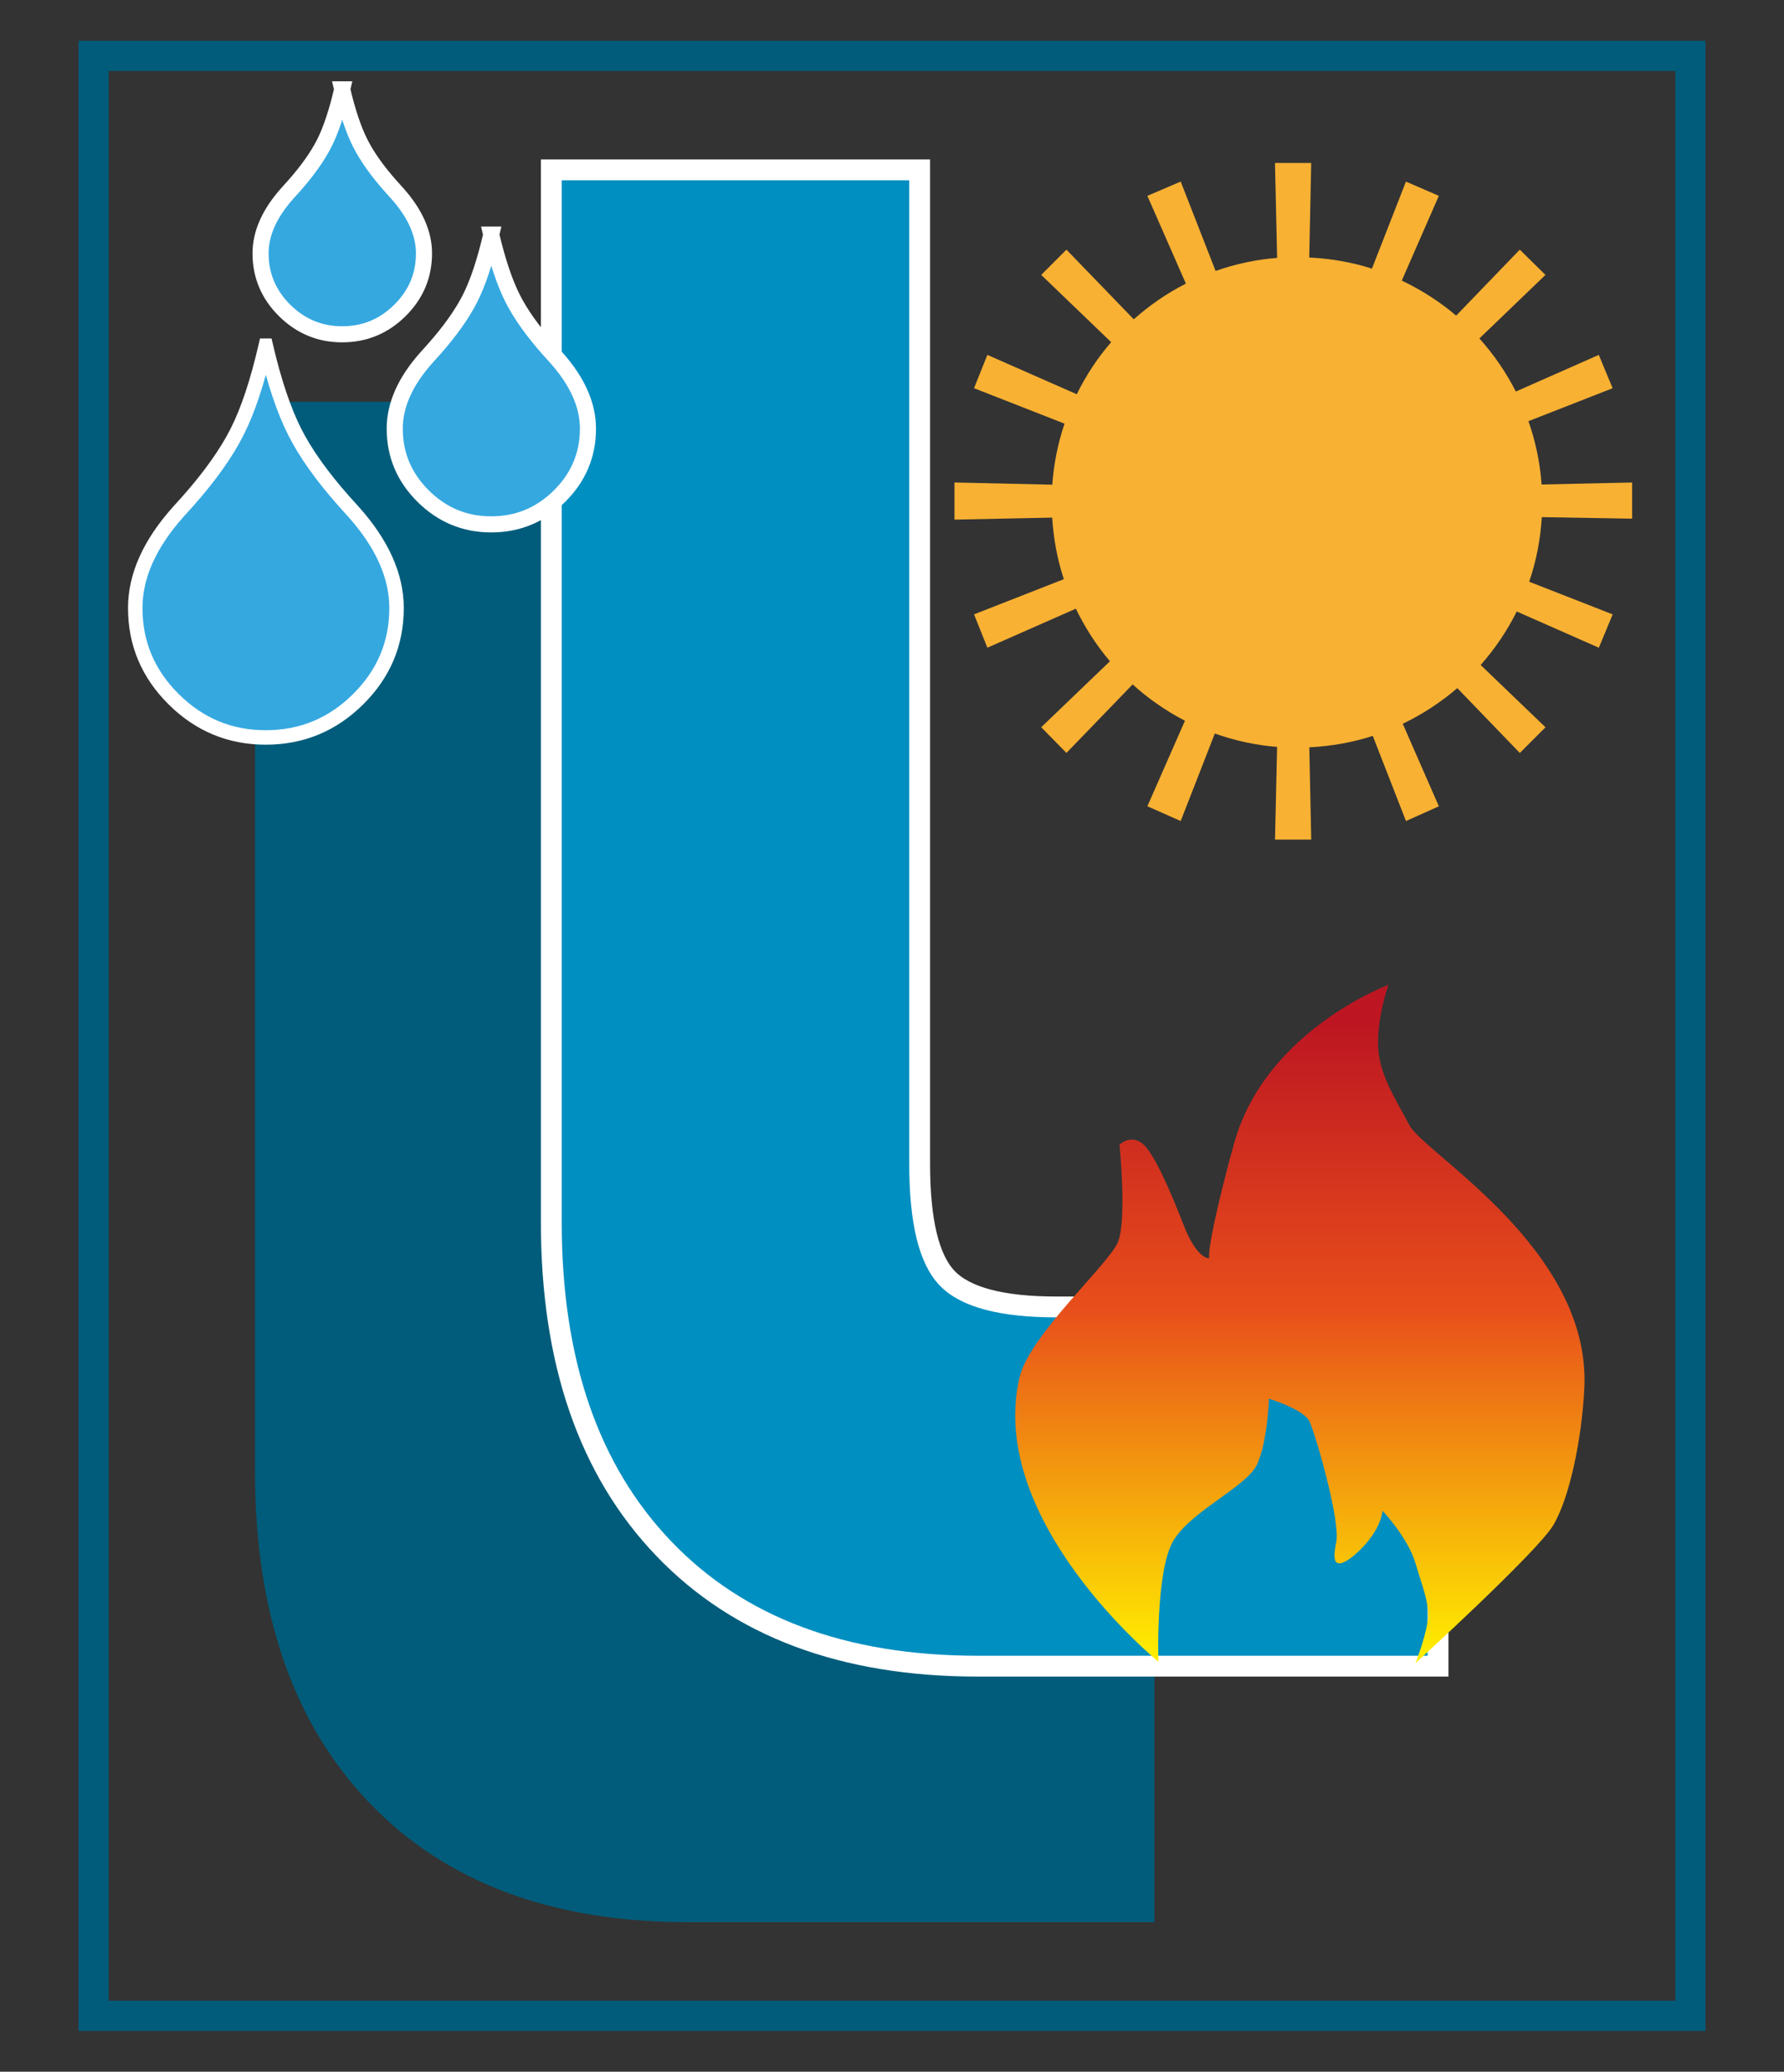
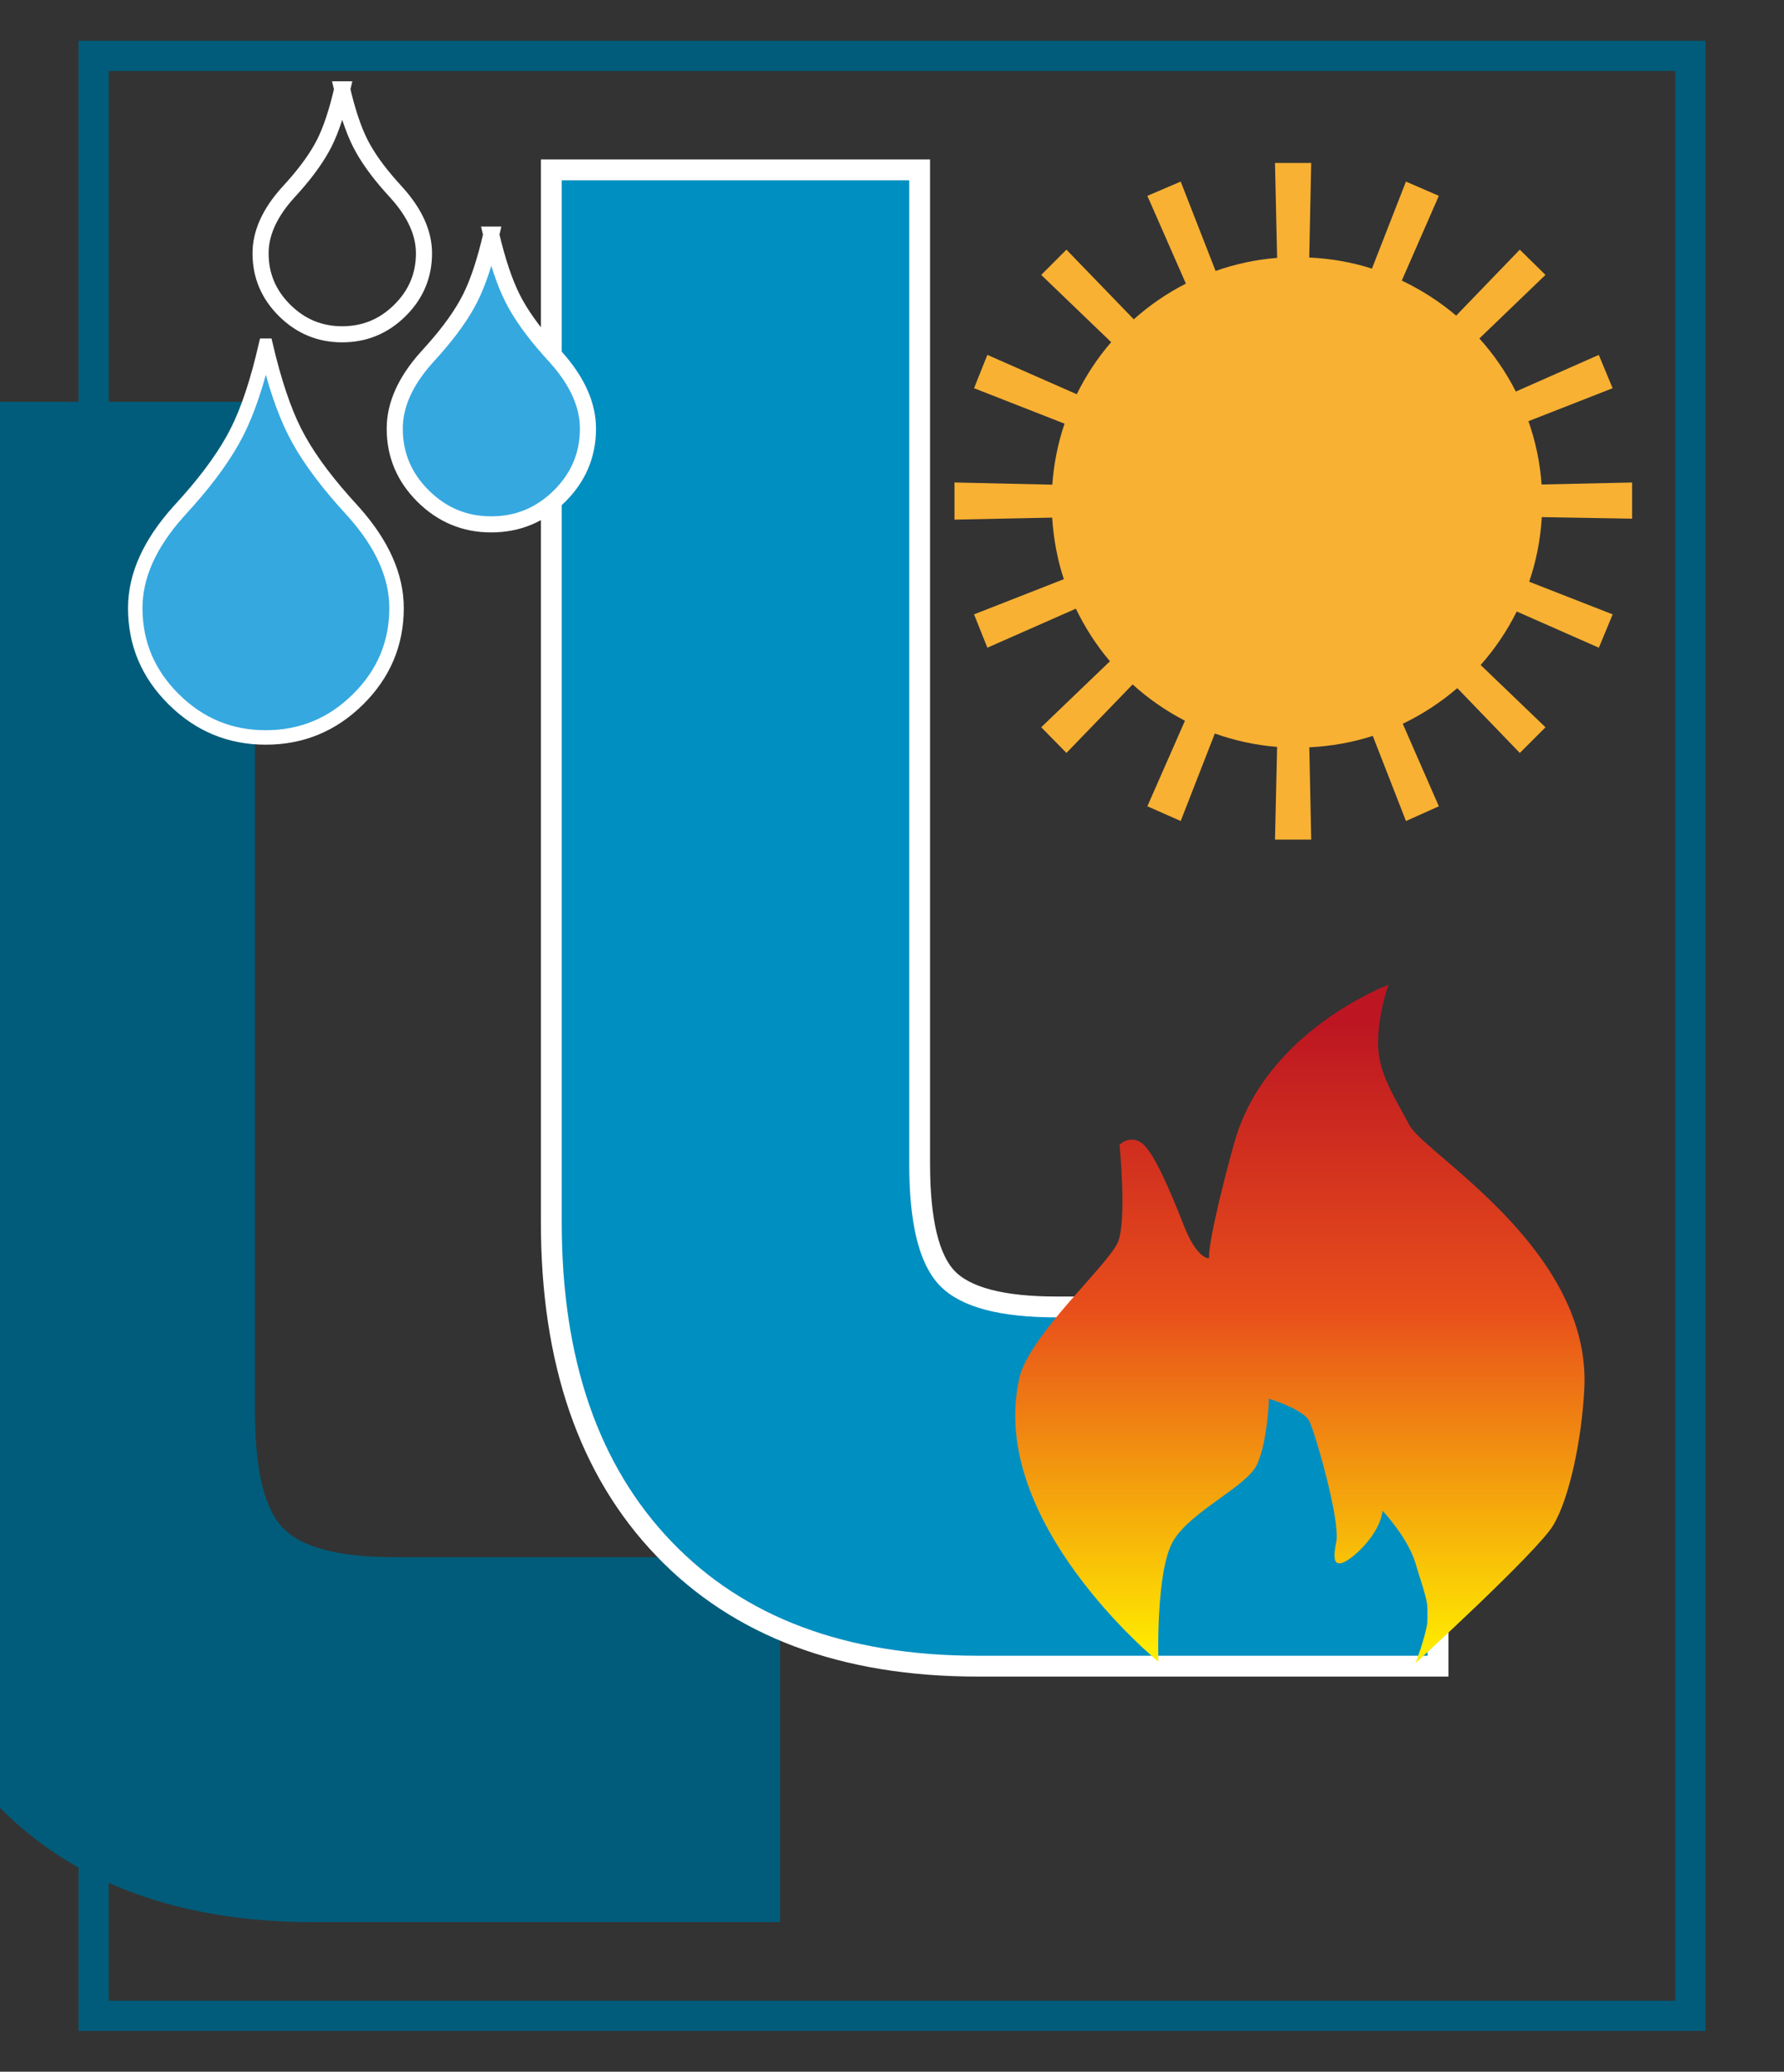
<svg xmlns="http://www.w3.org/2000/svg" id="Layer_1" viewBox="0 0 1022 1187">
  <rect x="0" y="0" width="1022" height="1187" fill="#333333" stroke="none" />
  <defs>
    <style>.cls-1{fill:#35a8e0;}.cls-2{fill:url(#Unbenannter_Verlauf_2);}.cls-3{stroke:#005c7a;stroke-width:17.3px;}.cls-3,.cls-4,.cls-5,.cls-6,.cls-7{fill:none;}.cls-4{stroke-width:8.29px;}.cls-4,.cls-5,.cls-7{stroke:#fff;}.cls-5{stroke-width:9.22px;}.cls-8{fill:#005c7a;}.cls-9{clip-path:url(#clippath);}.cls-10{fill:#f8b133;}.cls-7{stroke-width:11.94px;}.cls-11{fill:#008fc1;}</style>
    <clipPath id="clippath">
      <path class="cls-6" d="m707.25,654.15c-4.9,17.22-15.41,58.21-14.56,66.79,0,0-6.83.86-14.54-18.84-7.7-19.68-17.11-41.94-23.96-47.09-6.85-5.14-12.85.86-12.85.86,0,0,4.27,42.82-.86,55.66-5.14,12.83-50.83,53.33-56.48,77.88-18.92,82.25,79.61,162.67,79.61,162.67,0,0-1.69-52.21,8.58-69.35,10.26-17.14,41.92-30.82,47.92-43.67,6-12.83,6.86-37.66,6.86-37.66,0,0,19.68,5.98,23.11,12.84,3.41,6.85,17.96,57.35,15.42,69.34-2.59,11.99,0,13.72,5.11,11.12,5.15-2.57,19.72-15.4,21.43-29.11,0,0,14.53,15.44,18.82,29.98,4.27,14.57,8.56,23.98,6.85,34.24-1.73,10.26-6.85,23.12-6.85,23.12,0,0,69.34-63.35,78.77-78.76,9.41-15.42,16.56-49.56,17.99-78.78,3.91-79.58-91.61-134.39-100.19-150.66-8.56-16.26-18-29.96-18-47.08s6-33.4,6-33.4c0,0-70,25.99-88.16,89.88" />
    </clipPath>
    <linearGradient id="Unbenannter_Verlauf_2" x1="3115.17" y1="6644.96" x2="3127.17" y2="6644.96" gradientTransform="translate(215956.4 101847.51) rotate(-90) scale(32.39 -32.39)" gradientUnits="userSpaceOnUse">
      <stop offset="0" stop-color="#ffec00" />
      <stop offset=".51" stop-color="#e84e1b" />
      <stop offset=".93" stop-color="#bd1622" />
      <stop offset="1" stop-color="#bd1622" />
    </linearGradient>
  </defs>
-   <path class="cls-8" d="m146.08,230.22h214.42v578.54c0,33.44,5.38,55.72,16.12,66.78,10.72,11.11,31.93,16.64,63.62,16.64h221.08v209.14h-267.01c-78.17,0-139.08-22.8-182.72-68.39-43.67-45.58-65.5-108.86-65.5-189.86V230.22Z" />
+   <path class="cls-8" d="m146.08,230.22v578.54c0,33.44,5.38,55.72,16.12,66.78,10.72,11.11,31.93,16.64,63.62,16.64h221.08v209.14h-267.01c-78.17,0-139.08-22.8-182.72-68.39-43.67-45.58-65.5-108.86-65.5-189.86V230.22Z" />
  <path class="cls-11" d="m315.83,97.31h211.01v569.39c0,32.92,5.28,54.84,15.85,65.74,10.57,10.92,31.43,16.38,62.64,16.38h218.47v205.81h-263.71c-76.88,0-136.85-22.44-179.81-67.32-42.97-44.84-64.45-107.14-64.45-186.83V97.31Z" />
  <path class="cls-7" d="m315.83,97.31h211.01v569.39c0,32.92,5.28,54.84,15.85,65.74,10.57,10.92,31.43,16.38,62.64,16.38h218.47v205.81h-263.71c-76.88,0-136.85-22.44-179.81-67.32-42.97-44.84-64.45-107.14-64.45-186.83V97.31Z" />
  <g class="cls-9">
    <rect class="cls-2" x="565.06" y="564.27" width="346.45" height="388.67" />
  </g>
  <path class="cls-10" d="m935,297.17v-20.72l-51.86,1.14c-.91-12.62-3.49-24.78-7.54-36.28l48.22-18.88-7.92-19.09-47.53,21c-5.62-11.1-12.64-21.28-20.88-30.42l37.86-36.41-14.71-14.47-36.44,37.8c-9.41-7.98-19.88-14.71-31.16-20.08l21.23-48.55-18.84-8.17-19.49,49.87c-11.4-3.66-23.45-5.77-35.92-6.37l1.13-54.16h-20.75l1.22,54.37c-12.28.97-24.06,3.55-35.24,7.49l-19.99-51.2-19.1,8.17,22.07,50.29c-10.86,5.53-20.86,12.41-29.86,20.45l-38.57-39.91-14.45,14.47,40.07,38.53c-7.79,9.02-14.4,19.04-19.72,29.84l-51.2-22.55-7.63,19.09,51.84,20.32c-3.76,11.1-6.13,22.81-7.02,34.96l-56.03-1.26v21.28l55.97-1.15c.77,12.24,2.99,24.07,6.67,35.27l-51.43,20.16,7.63,19.1,50.7-22.36c5.26,10.9,11.78,21.02,19.52,30.13l-39.37,37.8,14.45,14.72,37.91-39.25c9.02,8.15,19.07,15.18,29.98,20.8l-21.53,49.02,19.1,8.44,19.54-50.12c11.32,4.03,23.24,6.67,35.68,7.66l-1.2,53.11h20.75l-1.1-52.87c12.64-.64,24.83-2.81,36.36-6.55l19.02,48.78,18.84-8.44-20.69-47.29c11.34-5.44,21.82-12.31,31.25-20.42l35.82,37.15,14.71-14.72-37.15-35.68c8.17-9.22,15.12-19.51,20.68-30.65l47.03,20.75,7.92-19.1-47.83-18.71c4.03-11.74,6.46-24.12,7.24-37.02l51.78.9Z" />
  <path class="cls-1" d="m152.26,198.09c4.84,20.63,10.36,37.04,16.52,49.27,6.18,12.25,15.58,25.48,28.21,39.74l5.46,6.06c16.46,18.41,24.72,36.82,24.72,55.21,0,20.33-7.36,37.75-22.07,52.31-14.71,14.57-32.33,21.84-52.85,21.84s-38-7.27-52.7-21.84c-14.71-14.56-22.07-31.98-22.07-52.31,0-18.4,8.24-36.8,24.73-55.21l5.46-6.06c12.62-14.27,22.03-27.49,28.19-39.74,6.19-12.23,11.63-28.64,16.39-49.27" />
  <path class="cls-4" d="m152.26,198.09c4.84,20.63,10.36,37.04,16.52,49.27,6.18,12.25,15.58,25.48,28.21,39.74l5.46,6.06c16.46,18.41,24.72,36.82,24.72,55.21,0,20.33-7.36,37.75-22.07,52.31-14.71,14.57-32.33,21.84-52.85,21.84s-38-7.27-52.7-21.84c-14.71-14.56-22.07-31.98-22.07-52.31,0-18.4,8.24-36.8,24.73-55.21l5.46-6.06c12.62-14.27,22.03-27.49,28.19-39.74,6.19-12.23,11.63-28.64,16.39-49.27Z" />
  <path class="cls-1" d="m281.4,134.43c3.6,15.26,7.68,27.42,12.23,36.46,4.56,9.06,11.52,18.84,20.87,29.39l4.03,4.48c12.18,13.62,18.29,27.22,18.29,40.84,0,15.02-5.44,27.92-16.33,38.69-10.88,10.76-23.9,16.15-39.08,16.15s-28.09-5.39-38.96-16.15c-10.87-10.76-16.32-23.66-16.32-38.69,0-13.62,6.1-27.22,18.29-40.84l4.03-4.48c9.34-10.55,16.3-20.33,20.86-29.39,4.57-9.04,8.59-21.19,12.11-36.46" />
  <path class="cls-5" d="m281.4,134.43c3.6,15.26,7.68,27.42,12.23,36.46,4.56,9.06,11.52,18.84,20.87,29.39l4.03,4.48c12.18,13.62,18.29,27.22,18.29,40.84,0,15.02-5.44,27.92-16.33,38.69-10.88,10.76-23.9,16.15-39.08,16.15s-28.09-5.39-38.96-16.15c-10.87-10.76-16.32-23.66-16.32-38.69,0-13.62,6.1-27.22,18.29-40.84l4.03-4.48c9.34-10.55,16.3-20.33,20.86-29.39,4.57-9.04,8.59-21.19,12.11-36.46Z" />
-   <path class="cls-1" d="m196.03,51.19c3.02,12.89,6.48,23.17,10.34,30.82,3.84,7.64,9.72,15.94,17.63,24.84l3.41,3.79c10.32,11.52,15.48,23.03,15.48,34.52,0,12.72-4.61,23.63-13.81,32.72-9.19,9.11-20.21,13.66-33.05,13.66s-23.76-4.55-32.96-13.66c-9.19-9.1-13.8-20-13.8-32.72,0-11.5,5.15-23,15.46-34.52l3.42-3.79c7.9-8.9,13.78-17.2,17.64-24.84,3.85-7.64,7.26-17.93,10.25-30.82" />
  <path class="cls-5" d="m196.03,51.19c3.02,12.89,6.48,23.17,10.34,30.82,3.84,7.64,9.72,15.94,17.63,24.84l3.41,3.79c10.32,11.52,15.48,23.03,15.48,34.52,0,12.72-4.61,23.63-13.81,32.72-9.19,9.11-20.21,13.66-33.05,13.66s-23.76-4.55-32.96-13.66c-9.19-9.1-13.8-20-13.8-32.72,0-11.5,5.15-23,15.46-34.52l3.42-3.79c7.9-8.9,13.78-17.2,17.64-24.84,3.85-7.64,7.26-17.93,10.25-30.82Z" />
  <rect class="cls-3" x="53.61" y="32.03" width="914.78" height="1122.94" />
</svg>